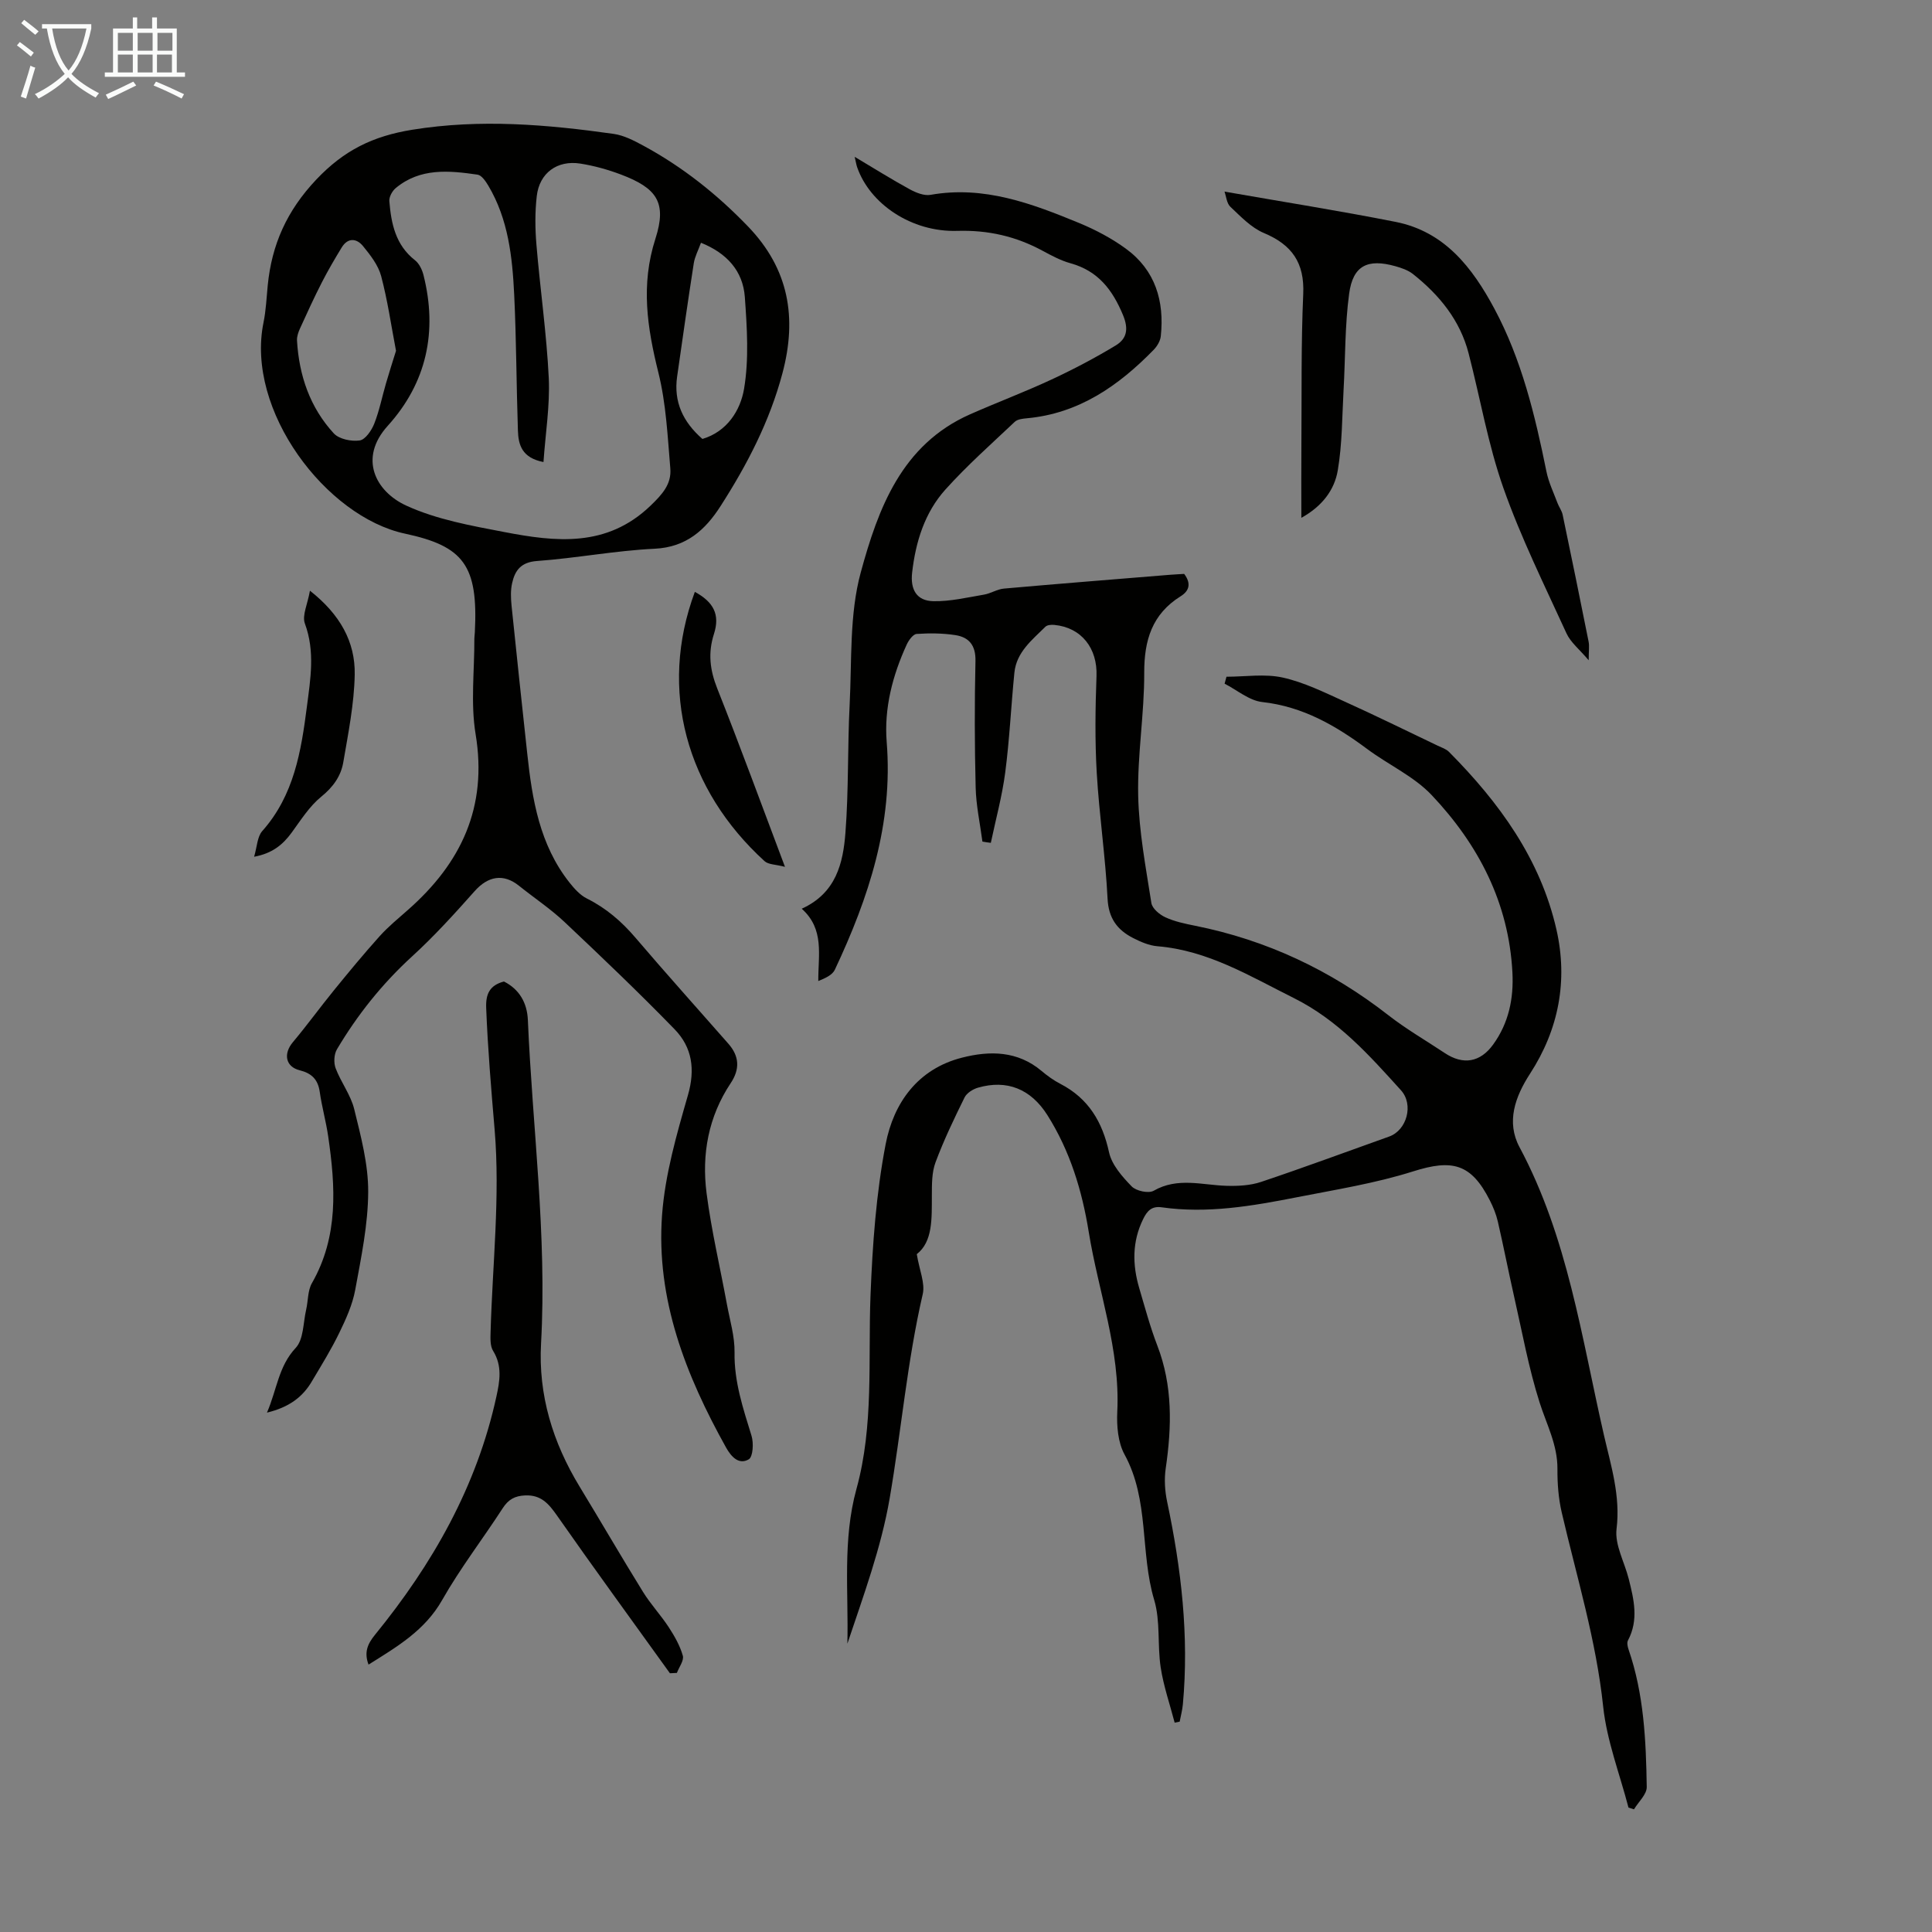
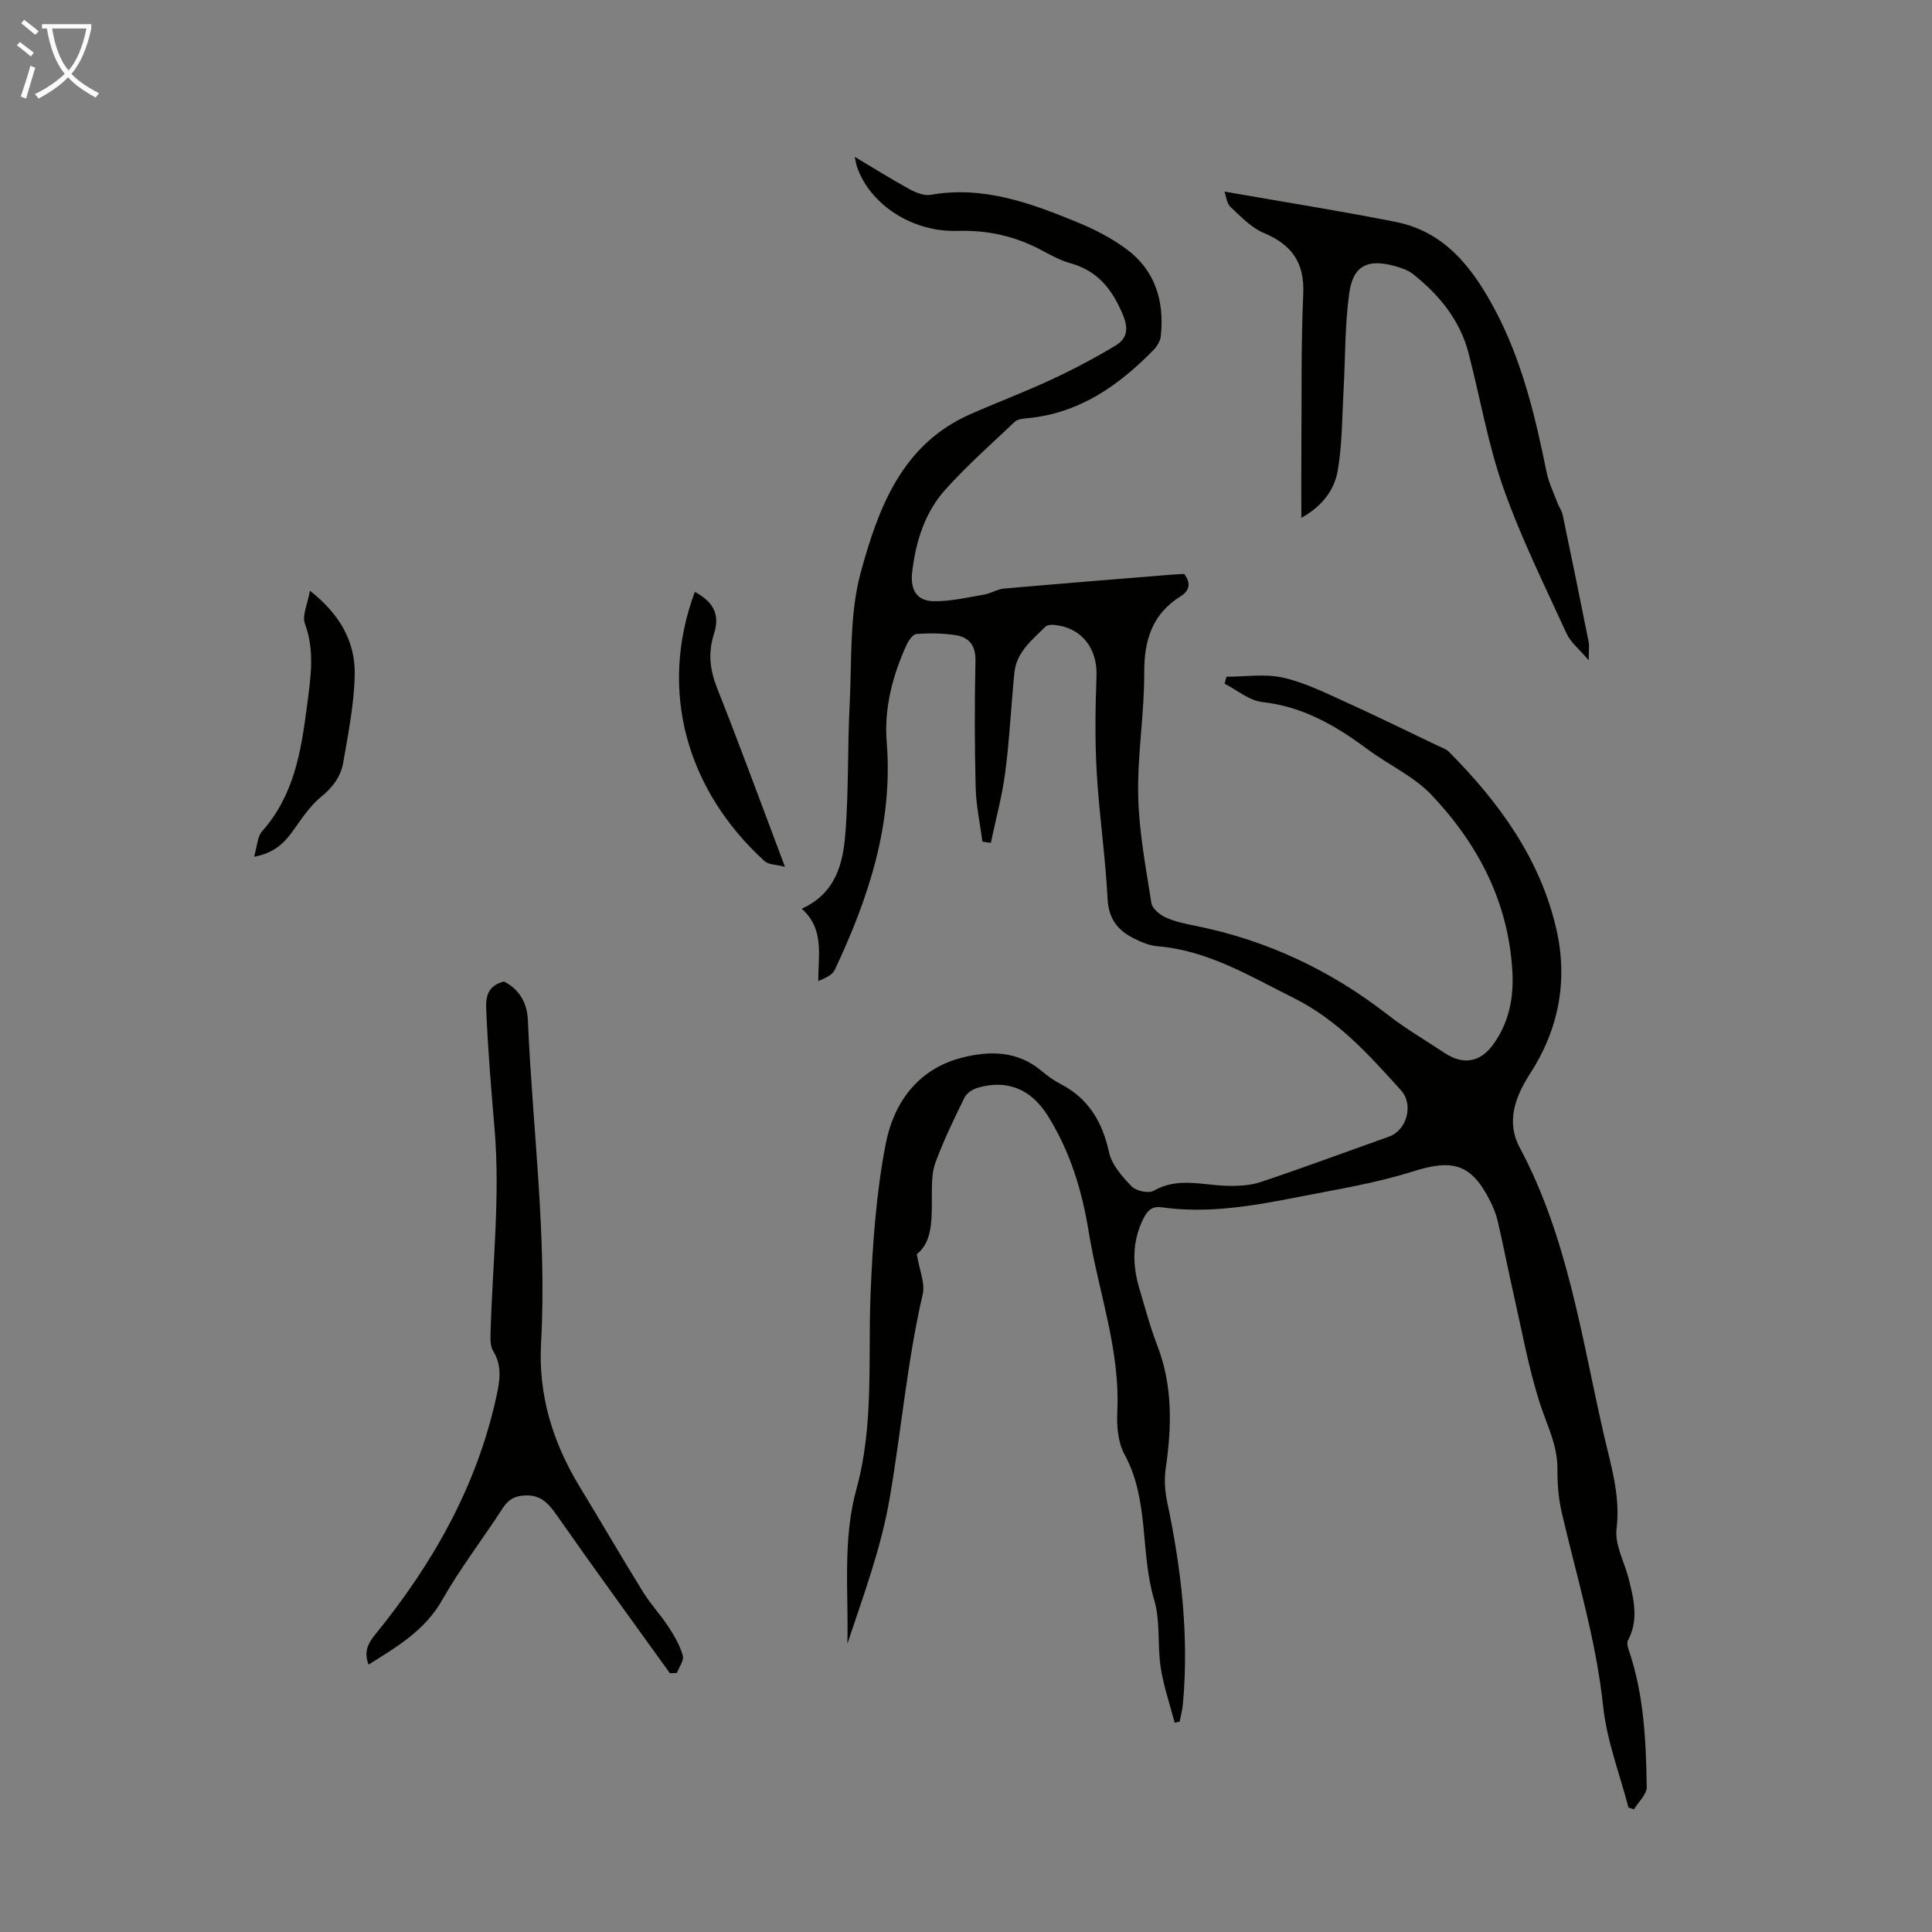
<svg xmlns="http://www.w3.org/2000/svg" enable-background="new 0 0 400 400" viewBox="0 0 400 400">
  <rect x="0" y="0" width="400" height="400" fill="#808080" stroke="none" />
  <path d="m6.4 11.7c-1-.8-1.9-1.6-2.9-2.3l.6-.7c.9.7 1.9 1.4 2.9 2.2zm-2.1 8.3c.7-2.1 1.4-4.2 2-6.4.2.1.6.3 1 .4-.7 2.3-1.3 4.4-1.9 6.4zm3-12.8c-1.1-.9-2.1-1.7-2.9-2.4l.6-.7c1 .8 2 1.5 3 2.4zm1.4-1.3v-.9h10.2v.9c-.9 4.2-2.3 7.3-4.1 9.4 1.3 1.4 3.2 2.7 5.7 4-.2.2-.4.5-.7.9-2.5-1.4-4.4-2.7-5.7-4.2-1.4 1.5-3.5 3-6.1 4.4 0 0 0 0-.1-.1-.3-.4-.5-.7-.7-.8 2.7-1.3 4.7-2.8 6.2-4.2-1.8-2.2-3-5.3-3.7-9.4zm9.2 0h-7.1c.6 3.8 1.7 6.7 3.4 8.7 1.7-2 2.9-4.8 3.7-8.7z" fill="#fafbfa" />
-   <path d="m31.6 3.6h.9v2.3h4.1v9.1h1.7v.9h-16.6v-.9h1.7v-9.1h4.1v-2.3h.9v2.3h3.1v-2.3zm-4 13.3.6.8c-1.9.9-3.8 1.9-5.8 2.8-.2-.3-.3-.6-.5-.9 2-.9 3.9-1.8 5.7-2.7zm-3.2-10.1v3.7h3.1v-3.7zm0 4.5v3.7h3.1v-3.7zm4.1-4.5v3.7h3.1v-3.7zm0 4.5v3.7h3.1v-3.7zm9.1 9.1c-2.1-1.1-4.1-2-5.8-2.7l.5-.8c2.2.9 4.1 1.8 5.8 2.6zm-1.9-13.6h-3.1v3.7h3.1zm-3.2 4.5v3.7h3.1v-3.7z" fill="#fafbfa" />
  <g fill="#010100">
    <path d="m203.4 174.24c-.49-3.73-1.31-7.46-1.4-11.2-.22-8.73-.24-17.46-.04-26.19.07-3.25-1.34-4.93-4.19-5.36-2.62-.4-5.34-.42-7.99-.24-.74.05-1.64 1.3-2.05 2.19-2.94 6.4-4.71 13.22-4.15 20.18 1.36 16.92-3.72 32.24-10.74 47.16-.52 1.1-1.99 1.75-3.42 2.33-.04-5.42 1.32-10.71-3.43-14.97 7.15-3.24 8.57-9.49 9.05-15.75.68-8.8.42-17.67.87-26.49.47-9.16-.07-18.67 2.29-27.35 3.6-13.21 8.44-26.48 22.62-32.76 5.61-2.48 11.36-4.64 16.92-7.23 4.53-2.11 8.98-4.45 13.26-7.04 2.26-1.37 2.73-3.34 1.51-6.28-2.19-5.27-5.18-9.15-10.86-10.73-2.02-.56-3.94-1.59-5.81-2.6-5.52-2.98-11.24-4.3-17.64-4.11-9.5.29-18.12-5.6-20.74-13.19-.17-.49-.24-1-.51-2.14 4.14 2.46 7.7 4.7 11.38 6.71 1.29.7 2.99 1.4 4.33 1.16 11.05-1.96 20.99 1.8 30.83 5.86 3.38 1.4 6.7 3.16 9.64 5.31 6.07 4.44 7.97 10.83 7.2 18.09-.1.99-.76 2.09-1.47 2.82-7.27 7.45-15.48 13.19-26.25 14.18-.86.08-1.93.19-2.5.72-4.87 4.6-9.9 9.06-14.37 14.03-4.29 4.77-6.16 10.81-6.89 17.17-.41 3.54.92 5.88 4.39 5.95 3.49.07 7.01-.77 10.49-1.36 1.41-.24 2.73-1.13 4.13-1.25 11.47-1.02 22.95-1.92 34.42-2.86.99-.08 1.99-.12 2.89-.18 1.47 1.95 1.1 3.49-.73 4.63-5.91 3.69-7.56 9.09-7.54 15.85.03 8.48-1.43 16.97-1.25 25.44.16 7.43 1.58 14.84 2.73 22.22.18 1.14 1.7 2.41 2.91 2.96 1.9.88 4.03 1.32 6.11 1.74 14.83 2.96 28.1 9.21 40.02 18.51 3.69 2.88 7.79 5.25 11.7 7.85 3.82 2.54 7.35 1.93 10.02-1.76 3.23-4.46 4.27-9.52 3.99-14.92-.75-14.44-7.05-26.51-16.73-36.74-3.69-3.89-8.95-6.26-13.34-9.53-6.54-4.86-13.33-8.79-21.72-9.72-2.71-.3-5.21-2.48-7.8-3.8.13-.48.26-.96.39-1.44 3.89 0 7.93-.65 11.64.17 4.39.97 8.58 3.05 12.73 4.93 6.51 2.94 12.92 6.1 19.37 9.18.8.38 1.72.67 2.32 1.27 10.4 10.47 18.94 22.19 22.26 36.82 2.39 10.55.48 20.65-5.48 29.83-3.08 4.75-4.96 9.98-2.17 15.2 9.99 18.67 12.84 39.39 17.47 59.58 1.46 6.36 3.46 12.61 2.62 19.46-.4 3.29 1.65 6.87 2.52 10.34 1.07 4.25 2.1 8.5-.16 12.75-.25.47-.07 1.29.13 1.88 3.18 9.23 3.61 18.85 3.76 28.46.02 1.53-1.72 3.08-2.64 4.62-.38-.12-.76-.24-1.14-.36-1.81-6.96-4.49-13.84-5.24-20.91-1.45-13.75-5.48-26.85-8.58-40.19-.68-2.92-.91-6-.89-9 .04-4.99-2.24-9.21-3.69-13.76-2.29-7.2-3.63-14.7-5.31-22.08-1.16-5.12-2.16-10.28-3.34-15.39-.35-1.51-.95-2.99-1.65-4.37-3.87-7.65-7.79-8.58-15.88-6.02-7.83 2.48-16.04 3.78-24.13 5.37-9.22 1.81-18.48 3.41-27.94 2.07-2.05-.29-2.99.72-3.82 2.41-2.32 4.7-2.25 9.5-.81 14.37 1.17 3.96 2.24 7.97 3.72 11.82 3.22 8.34 3.01 16.82 1.75 25.45-.33 2.24-.18 4.67.29 6.89 2.93 13.86 4.56 27.8 3.26 41.97-.11 1.2-.44 2.39-.66 3.58-.35.07-.7.14-1.04.21-.99-3.81-2.3-7.56-2.89-11.43-.71-4.63-.03-9.59-1.35-13.99-2.95-9.87-.96-20.65-6.14-30.11-1.36-2.49-1.64-5.9-1.5-8.84.63-12.86-3.91-24.84-5.91-37.24-1.39-8.6-3.88-16.76-8.55-24.16-3.44-5.45-8.4-7.42-14.37-5.7-1.06.3-2.34 1.11-2.79 2.03-2.17 4.4-4.3 8.84-6.01 13.43-.79 2.11-.75 4.6-.76 6.92-.02 4.74.21 9.49-3.12 12.09.54 3.32 1.76 6.01 1.23 8.29-3.23 13.97-4.43 28.24-6.85 42.3-1.76 10.23-5.43 20.12-8.75 30.06.26-10.75-1.03-21.48 1.88-32.04 3.62-13.12 2.39-26.65 2.91-40.05.41-10.49 1.16-21.08 3.14-31.36 1.64-8.48 6.61-15.54 15.79-17.88 5.78-1.48 11.54-1.43 16.51 2.77 1.19 1 2.49 1.94 3.87 2.65 5.82 3.02 8.7 7.86 10.08 14.19.57 2.59 2.73 5.03 4.68 7.04.92.95 3.5 1.51 4.56.9 4.97-2.85 10.02-1.17 15.07-1.02 2.38.07 4.92-.06 7.14-.8 8.9-2.98 17.7-6.25 26.54-9.4 3.65-1.3 5.14-6.61 2.44-9.59-6.58-7.27-13-14.5-22.17-19.08-9.12-4.55-17.76-9.86-28.24-10.73-1.72-.14-3.47-.9-5.04-1.7-3.27-1.67-5.09-4.08-5.29-8.15-.44-8.69-1.73-17.34-2.24-26.03-.39-6.67-.3-13.38-.05-20.06.22-5.72-3.09-10.06-8.75-10.59-.61-.06-1.46.01-1.83.38-2.76 2.74-5.99 5.25-6.42 9.5-.69 6.89-1 13.82-1.9 20.68-.64 4.9-1.96 9.71-2.98 14.56-.59-.06-1.17-.16-1.74-.26z" />
-     <path d="m55.27 292.47c2.07-4.77 2.38-9.59 5.95-13.4 1.65-1.76 1.54-5.2 2.16-7.89.43-1.84.31-3.96 1.2-5.52 5.54-9.68 4.88-19.98 3.37-30.38-.45-3.09-1.31-6.12-1.75-9.21-.36-2.57-1.67-3.86-4.15-4.48-2.95-.73-3.42-3.43-1.42-5.81 2.93-3.49 5.61-7.19 8.49-10.73 3.09-3.8 6.21-7.58 9.48-11.22 1.79-1.99 3.89-3.7 5.9-5.48 10.99-9.68 16.47-21.25 13.97-36.35-1.06-6.42-.23-13.15-.26-19.74 0-.45.08-.89.1-1.34.72-13.89-2.34-17.84-14.48-20.44-16.28-3.48-33.02-25.46-29.27-43.72.51-2.51.62-5.1.87-7.66.83-8.47 3.96-15.48 10.05-21.92 5.72-6.05 11.7-9 19.89-10.32 14.08-2.27 27.84-1.09 41.68.86 2.13.3 4.23 1.4 6.17 2.45 8.13 4.4 15.28 10.09 21.68 16.75 8.4 8.74 10.18 18.8 7.09 30.38-2.66 9.99-7.31 18.92-12.81 27.49-3.15 4.91-7.08 8.51-13.65 8.82-8.14.39-16.21 1.95-24.35 2.54-3.32.24-4.56 1.94-5.15 4.58-.34 1.49-.27 3.12-.12 4.66 1.04 10.21 2.15 20.42 3.25 30.63 1.02 9.52 2.56 18.88 8.74 26.7 1.01 1.27 2.2 2.61 3.61 3.31 3.98 1.99 7.19 4.75 10.07 8.13 6.31 7.4 12.82 14.63 19.23 21.94 2.28 2.6 2.4 5.26.47 8.16-4.62 6.94-6.03 14.73-4.99 22.79 1 7.73 2.81 15.36 4.22 23.04.61 3.29 1.62 6.61 1.57 9.91-.1 6.09 1.78 11.62 3.52 17.28.46 1.5.3 4.35-.58 4.86-2.01 1.17-3.58-.45-4.69-2.43-8.34-14.97-14.53-30.7-13.26-48.12.61-8.38 3.02-16.71 5.36-24.85 1.54-5.35.88-9.89-2.76-13.64-7.39-7.6-15.07-14.93-22.78-22.2-2.92-2.75-6.31-5-9.45-7.52-3.21-2.57-6.39-2-9.15 1.1-4.15 4.67-8.37 9.33-12.98 13.54-6.18 5.65-11.31 12.08-15.55 19.23-.61 1.03-.7 2.79-.27 3.92 1.09 2.9 3.13 5.52 3.85 8.48 1.38 5.62 2.92 11.41 2.89 17.12-.03 6.76-1.45 13.55-2.68 20.25-.56 3.07-1.91 6.06-3.29 8.9-1.65 3.41-3.66 6.66-5.6 9.92-1.99 3.48-4.91 5.54-9.39 6.63zm57.25-196.81c-4.5-.87-5.19-3.61-5.29-6.48-.32-9.38-.32-18.78-.77-28.15-.38-7.83-1.22-15.64-5.37-22.61-.54-.9-1.38-2.14-2.22-2.26-5.91-.86-11.89-1.44-16.95 2.79-.72.6-1.39 1.83-1.31 2.71.38 4.63 1.28 9.07 5.31 12.22.87.68 1.48 1.96 1.76 3.07 2.94 11.67.67 22.29-7.41 31.22-6.1 6.74-2.48 13.6 3.82 16.5 6.28 2.89 13.41 4.16 20.3 5.48 10.66 2.05 21.21 3.25 30.26-5.42 2.48-2.38 4.41-4.51 4.13-7.76-.56-6.64-.87-13.41-2.47-19.83-2.31-9.3-3.69-18.17-.61-27.72 2.43-7.54.25-10.49-7.15-13.29-2.7-1.02-5.54-1.81-8.39-2.26-4.79-.76-8.49 1.95-9.03 6.74-.38 3.3-.35 6.69-.07 10.01.77 9.24 2.11 18.45 2.56 27.7.25 5.68-.69 11.44-1.1 17.34zm-30.53-23.03c-1-5.22-1.74-10.43-3.08-15.48-.6-2.25-2.23-4.34-3.75-6.2-1.31-1.61-3.13-1.81-4.41.28-1.44 2.36-2.84 4.75-4.1 7.21-1.61 3.14-3.08 6.36-4.54 9.57-.35.77-.66 1.66-.62 2.48.42 7.24 2.68 13.87 7.62 19.24 1.1 1.19 3.64 1.71 5.36 1.46 1.17-.17 2.46-2.07 3.01-3.46 1.06-2.68 1.62-5.56 2.43-8.34.64-2.22 1.35-4.41 2.08-6.76zm63.44 18.25c5.11-1.52 7.87-5.92 8.62-10.38 1.04-6.18.61-12.69.16-19-.39-5.41-3.73-9.09-9.08-11.24-.56 1.55-1.27 2.86-1.49 4.24-1.22 7.82-2.33 15.65-3.45 23.48-.74 5.18 1.18 9.36 5.24 12.9z" />
    <path d="m104.34 203.21c3.14 1.59 4.79 4.35 4.95 7.97.95 22.31 3.97 44.54 2.73 66.95-.6 10.69 2.43 20.52 7.97 29.64 4.41 7.25 8.67 14.6 13.14 21.82 1.58 2.55 3.67 4.78 5.32 7.3 1.2 1.84 2.33 3.82 2.92 5.9.28 1-.78 2.37-1.23 3.57-.48.02-.96.05-1.44.07-7.81-10.87-15.7-21.67-23.37-32.64-1.73-2.47-3.31-4.32-6.6-4.18-2.12.09-3.46.82-4.63 2.62-4.13 6.38-8.81 12.44-12.55 19.03-3.58 6.31-9.31 9.66-15.25 13.38-.94-2.52-.23-4.25 1.32-6.15 11.93-14.64 21.1-30.73 25.16-49.38.69-3.15 1.24-6.31-.68-9.41-.64-1.02-.57-2.6-.53-3.92.39-13.97 2-28.03.84-41.86-.71-8.39-1.42-16.78-1.75-25.21-.12-2.87.69-4.72 3.68-5.5z" />
    <path d="m269.43 107.21c0-5.37-.03-10.24.01-15.11.08-10.41-.08-20.83.38-31.22.29-6.47-2.33-10.2-8.15-12.64-2.62-1.1-4.79-3.41-6.93-5.42-.77-.72-.86-2.15-1.22-3.15 11.99 2.1 23.76 3.96 35.43 6.27 10.14 2.01 15.88 9.45 20.44 17.96 5.66 10.56 8.42 22.07 10.78 33.71.45 2.24 1.48 4.37 2.29 6.53.31.83.89 1.58 1.07 2.43 1.83 8.74 3.62 17.5 5.37 26.26.19.93.02 1.93.02 3.87-1.89-2.24-3.74-3.69-4.6-5.58-4.55-9.95-9.43-19.8-13.06-30.09-3.18-9.02-4.79-18.58-7.2-27.87-1.78-6.89-6.08-12.11-11.53-16.43-1.01-.8-2.37-1.26-3.65-1.62-5.72-1.6-8.76-.14-9.55 5.67-.9 6.6-.78 13.33-1.16 20-.31 5.55-.27 11.16-1.2 16.61-.68 4.05-3.23 7.44-7.54 9.82z" />
    <path d="m162.52 179.47c-1.93-.51-3.43-.45-4.23-1.18-16.16-14.73-22-35.38-14.43-55.75 3.86 2.1 5.25 4.68 3.96 8.7-1.27 3.96-.84 7.48.68 11.31 4.72 11.89 9.11 23.91 14.02 36.92z" />
    <path d="m64.17 122.3c6.25 4.92 9.39 10.59 9.27 17.35-.11 6.08-1.34 12.16-2.37 18.19-.49 2.86-2.11 5.12-4.55 7.1-2.45 1.99-4.24 4.85-6.14 7.45-1.84 2.52-4.04 4.31-7.77 4.99.62-2.08.65-4.15 1.69-5.32 6.57-7.39 8.05-16.5 9.24-25.76.74-5.75 1.72-11.42-.42-17.21-.61-1.67.57-4.01 1.05-6.79z" />
  </g>
</svg>